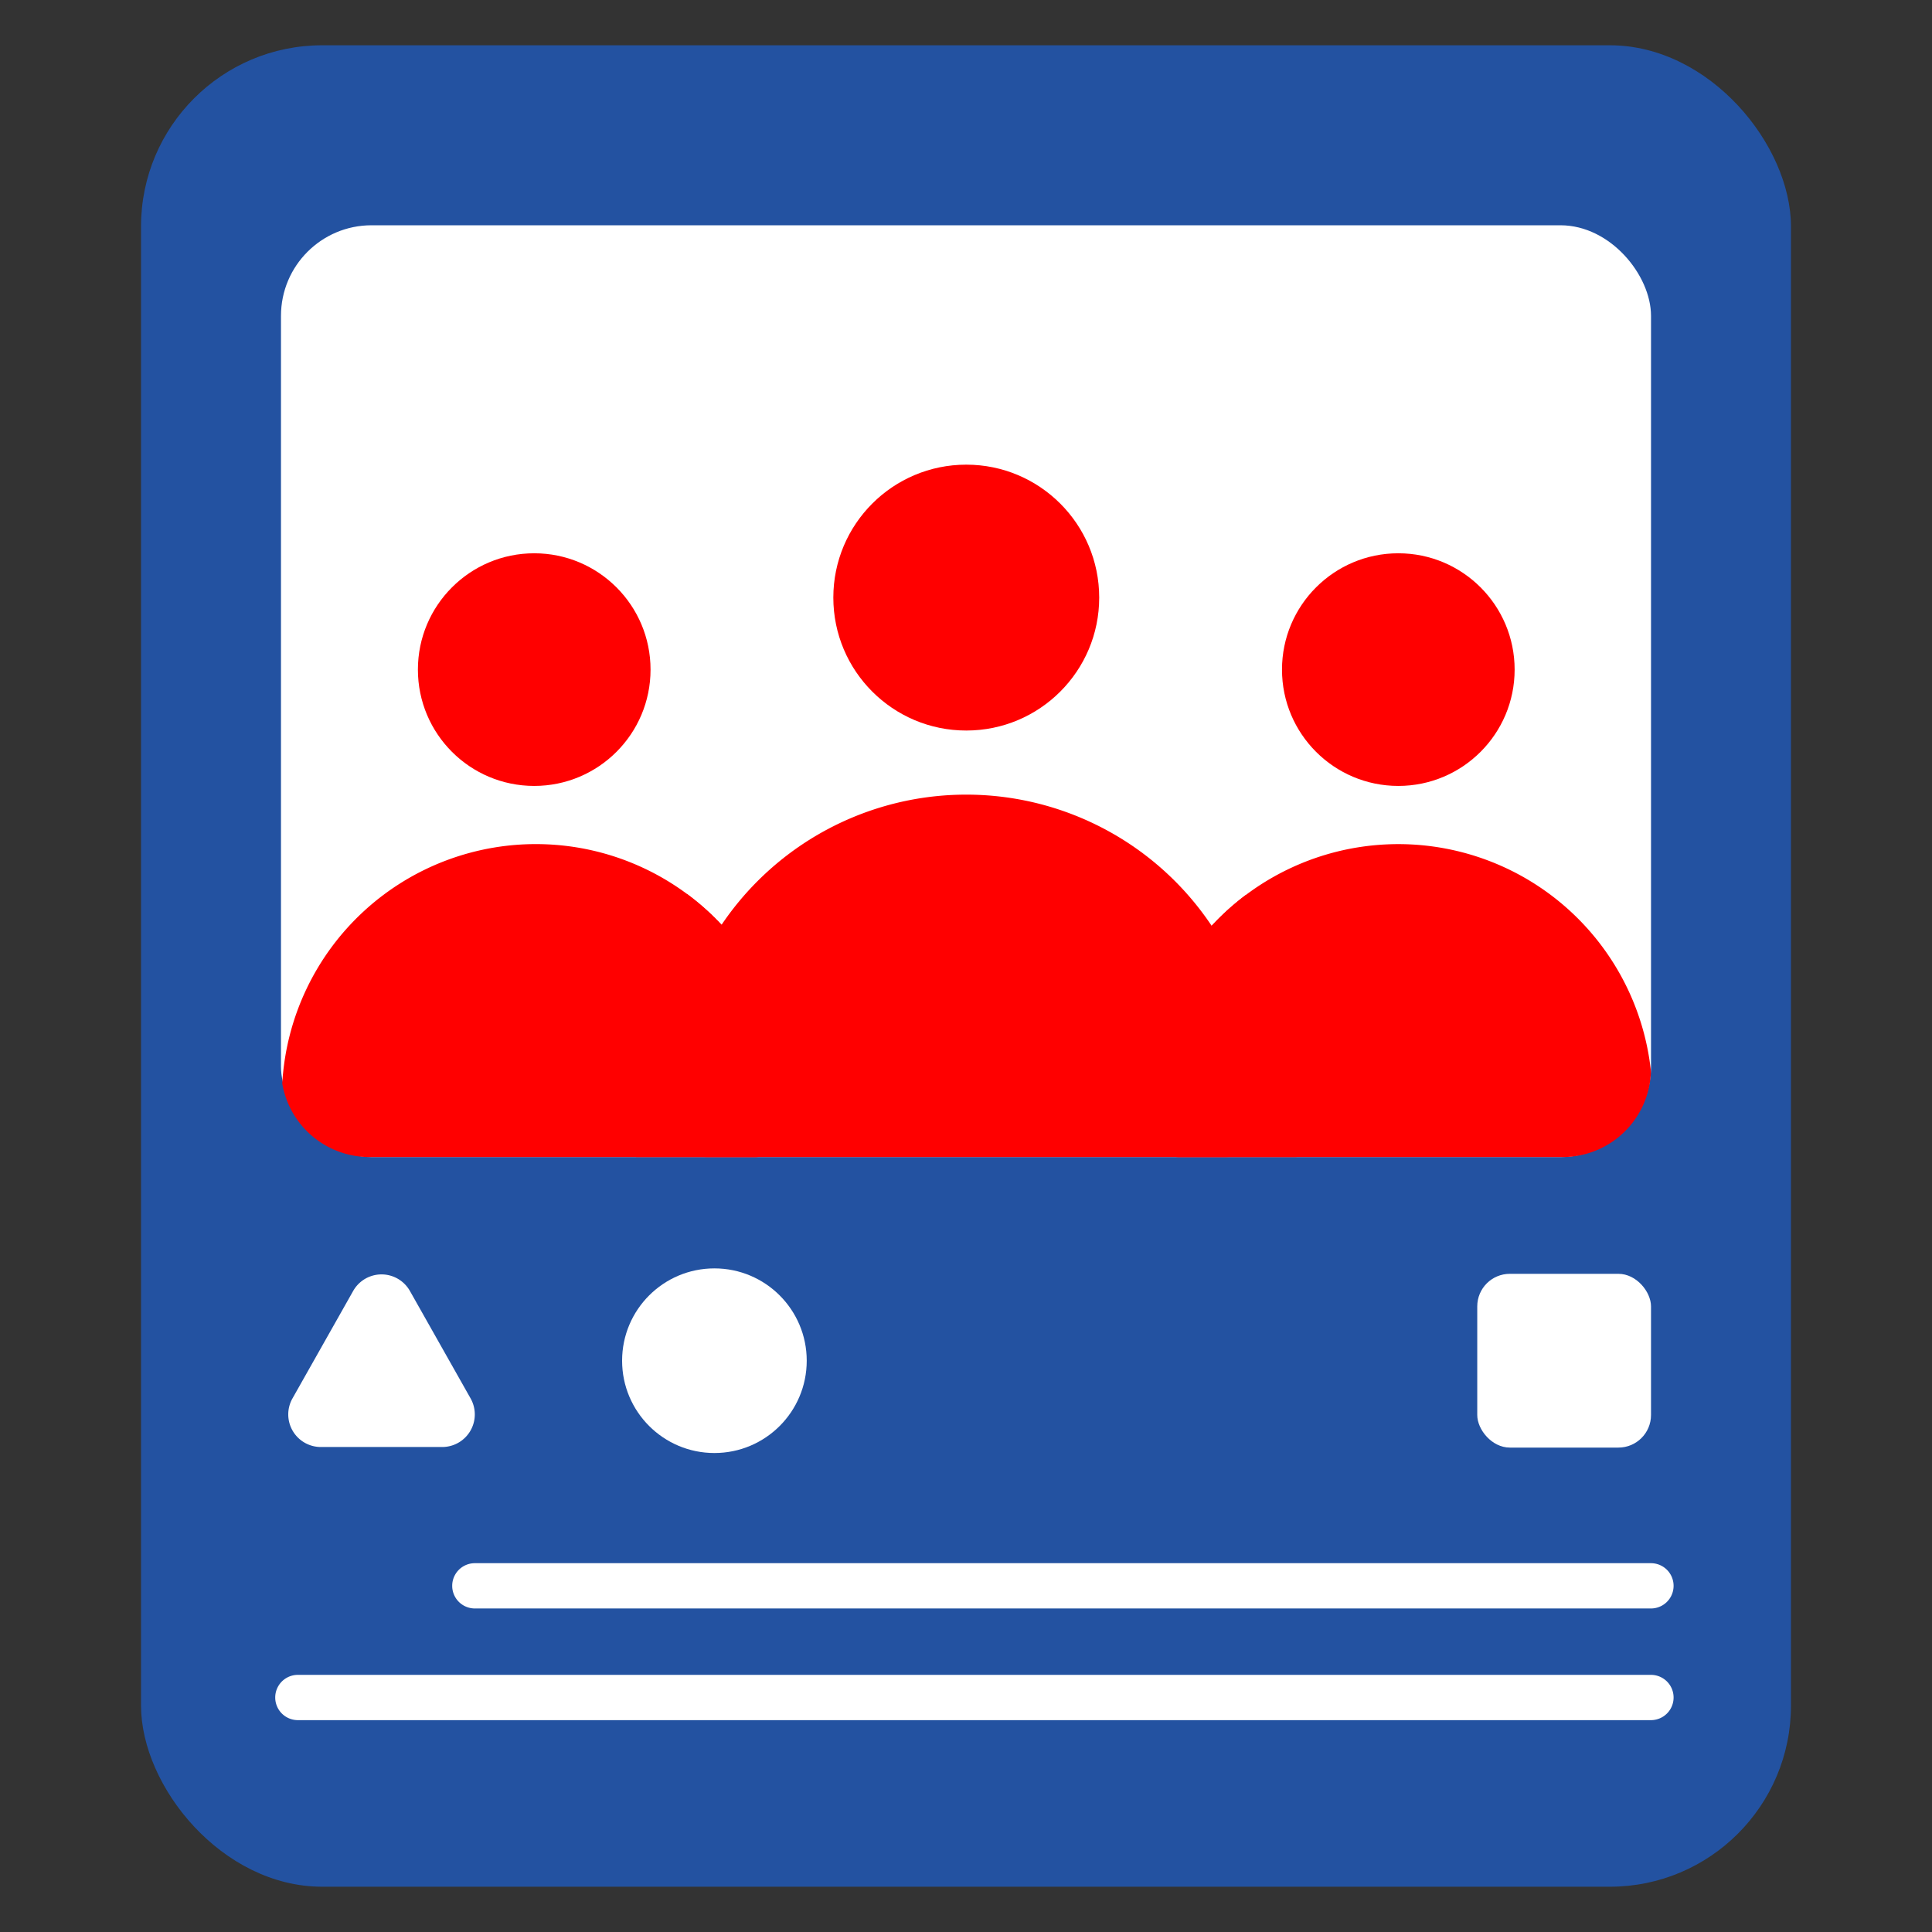
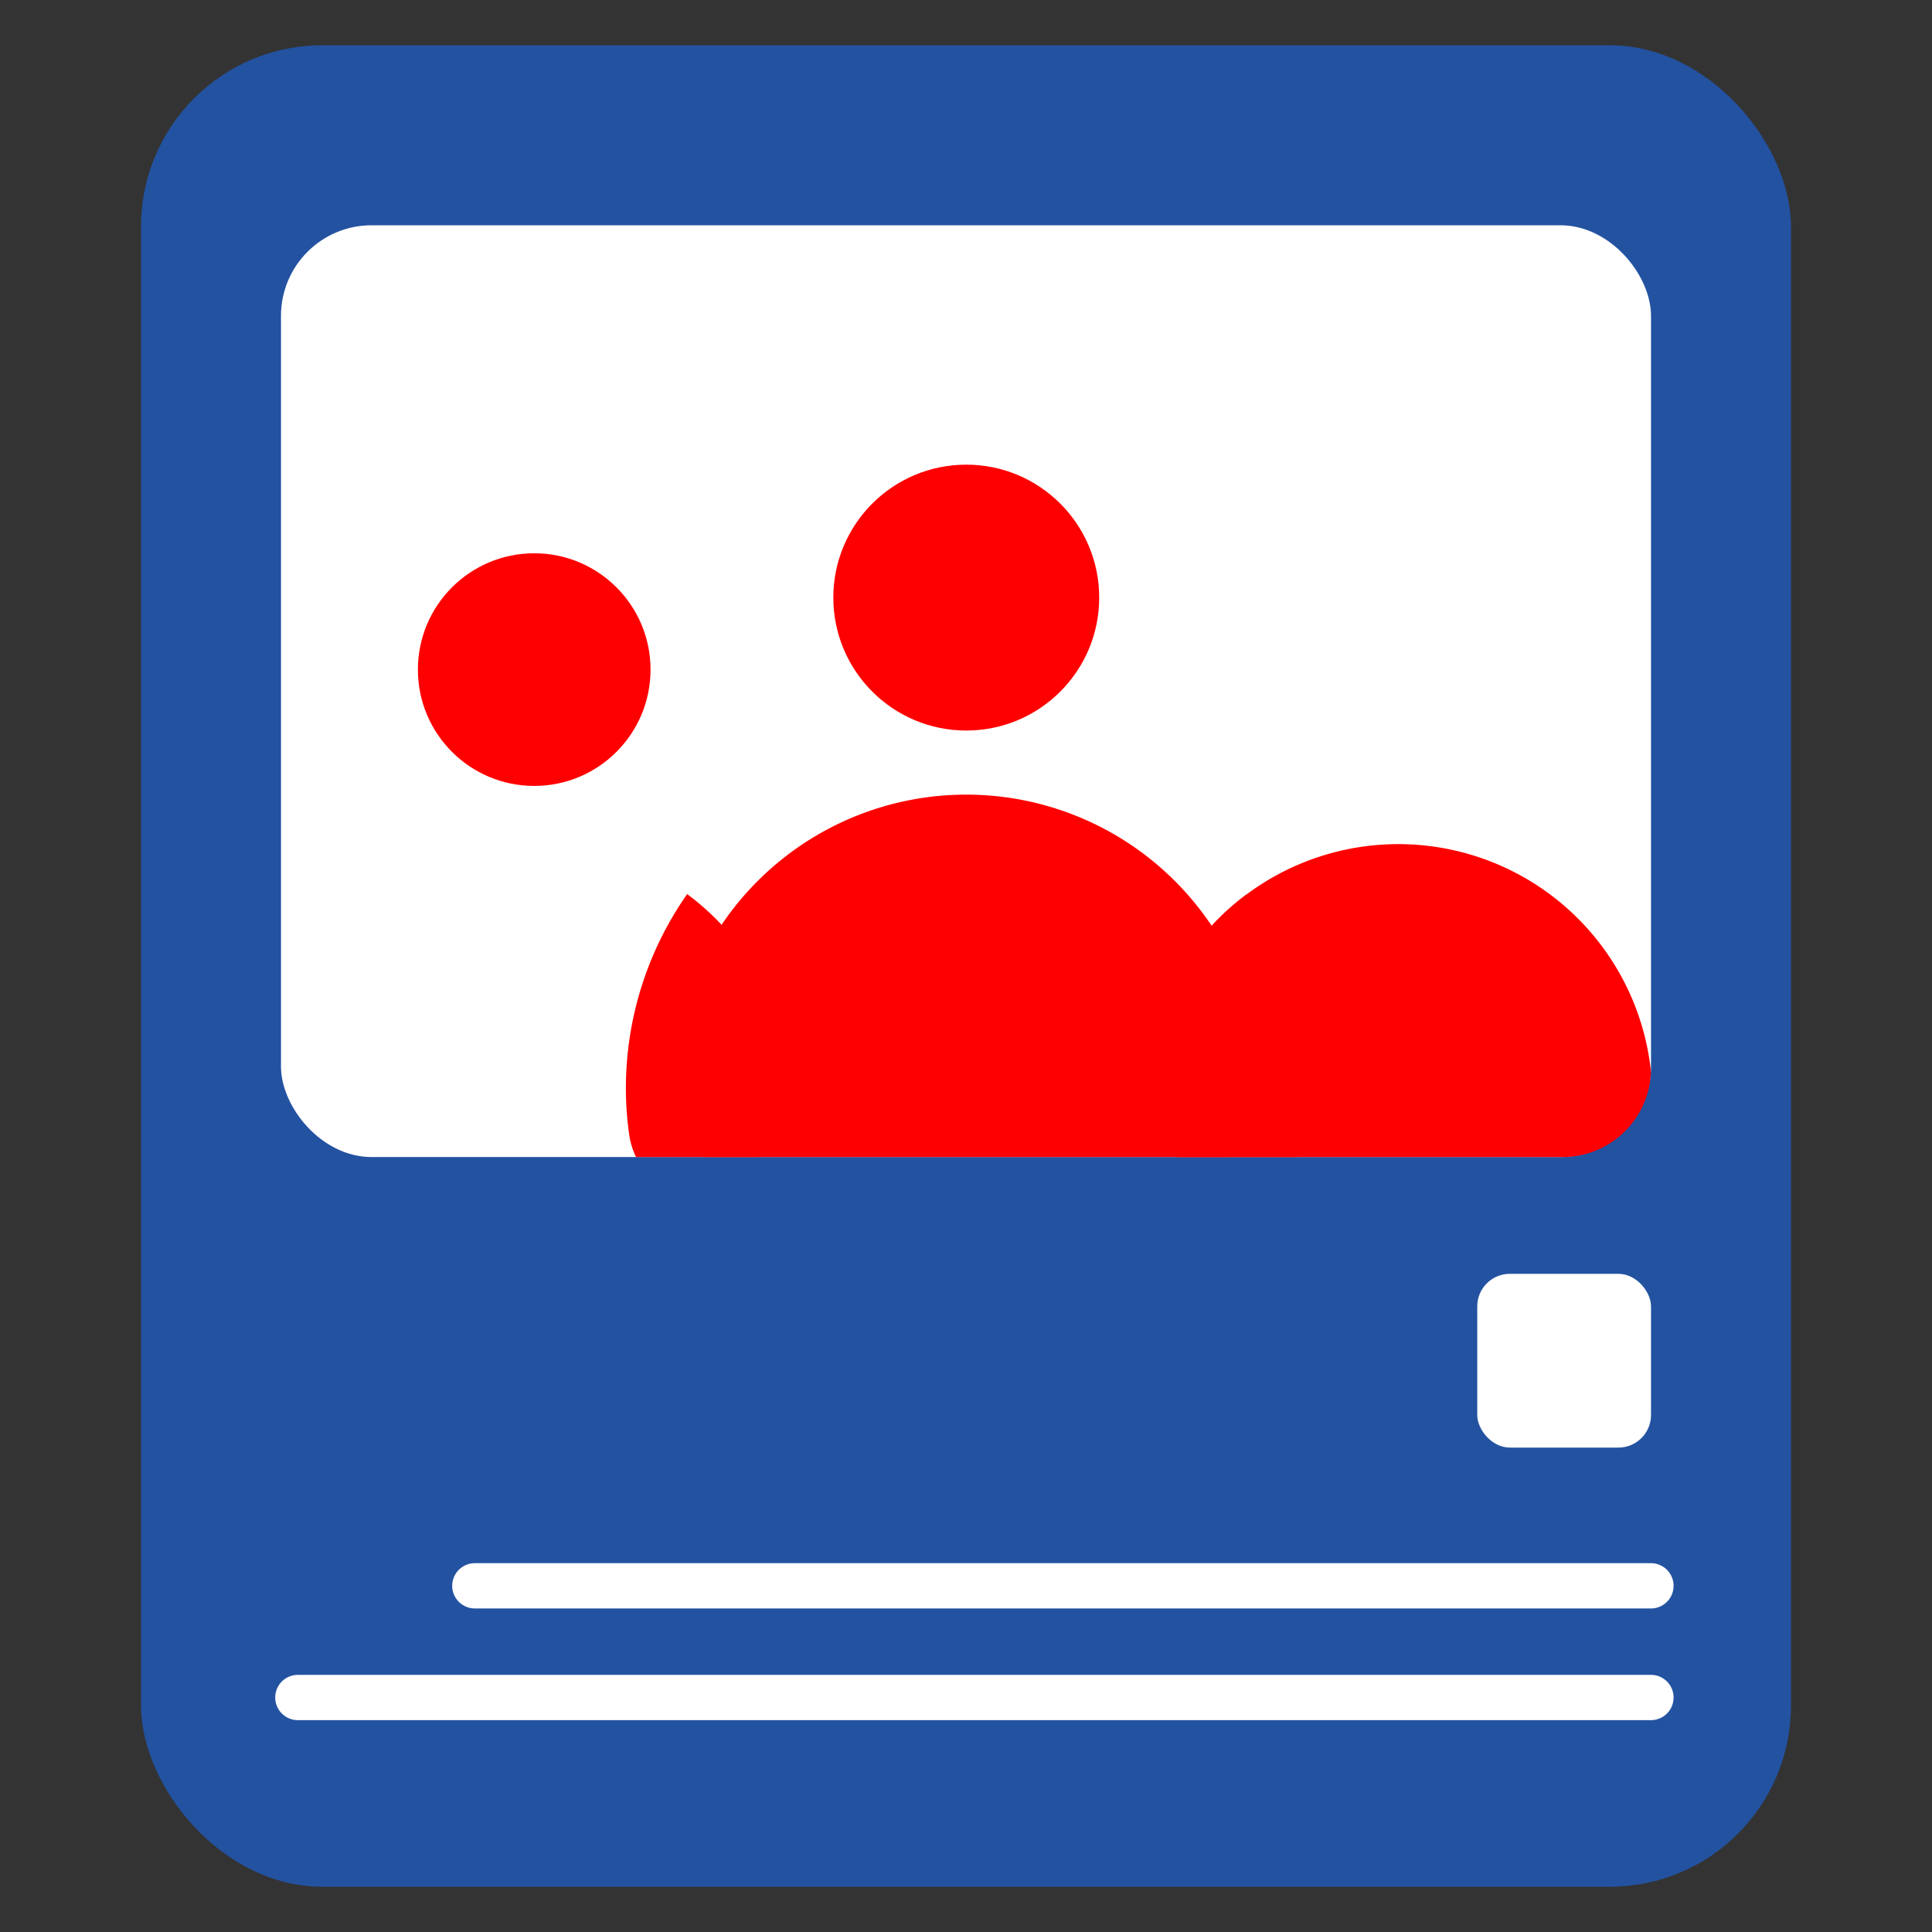
<svg xmlns="http://www.w3.org/2000/svg" version="1.1" width="512" height="512" x="0" y="0" viewBox="0 0 512 512" style="enable-background:new 0 0 512 512" xml:space="preserve" class="">
  <rect x="0" y="0" width="512" height="512" fill="#333333" stroke="none" />
  <g>
    <rect width="437.248" height="488" x="37.376" y="12" fill="#2352a1" rx="48" opacity="1" data-original="#d32f2f" class="" />
    <rect width="363.072" height="246.928" x="74.464" y="59.7" fill="#ffffff" rx="24" opacity="1" data-original="#ffffff" class="" />
    <g fill="#2196f3">
-       <path d="M437.518 283.93a67.325 67.325 0 0 0-134.275 7.1 63.136 63.136 0 0 0 .5 7.887 8.824 8.824 0 0 0 8.758 7.713h101.61a23.421 23.421 0 0 0 23.407-22.7z" fill="#ff0000" opacity="1" data-original="#2196f3" class="" />
-       <circle cx="370.568" cy="177.452" r="30.826" fill="#ff0000" opacity="1" data-original="#2196f3" class="" />
+       <path d="M437.518 283.93a67.325 67.325 0 0 0-134.275 7.1 63.136 63.136 0 0 0 .5 7.887 8.824 8.824 0 0 0 8.758 7.713h101.61a23.421 23.421 0 0 0 23.407-22.7" fill="#ff0000" opacity="1" data-original="#2196f3" class="" />
      <circle cx="141.575" cy="177.452" r="30.826" fill="#ff0000" opacity="1" data-original="#2196f3" class="" />
-       <path d="M208.831 298.915a63.136 63.136 0 0 0 .5-7.887A67.321 67.321 0 0 0 74.8 287.151a23.425 23.425 0 0 0 23.086 19.477h102.187a8.823 8.823 0 0 0 8.758-7.713z" fill="#ff0000" opacity="1" data-original="#2196f3" class="" />
    </g>
    <path fill="#ff0000" d="M345.39 300.73a86.151 86.151 0 0 0 .887-12.223 89.692 89.692 0 0 0-16.088-51.352 67.221 67.221 0 0 0-26.946 53.873 63.136 63.136 0 0 0 .5 7.887 8.824 8.824 0 0 0 8.758 7.713H343.6a20.592 20.592 0 0 0 1.79-5.898zM208.831 298.915a63.136 63.136 0 0 0 .5-7.887 67.223 67.223 0 0 0-27.231-54.084 89.7 89.7 0 0 0-16.234 51.563 86.426 86.426 0 0 0 .886 12.224 20.619 20.619 0 0 0 1.794 5.9h31.527a8.823 8.823 0 0 0 8.758-7.716z" opacity="1" data-original="#1976d2" class="" />
    <path fill="#ff0000" d="M324.776 306.628a8.838 8.838 0 0 0 8.736-7.6 73.794 73.794 0 0 0 .765-10.516 78.206 78.206 0 0 0-156.411 0 73.794 73.794 0 0 0 .765 10.516 8.837 8.837 0 0 0 8.736 7.6z" opacity="1" data-original="#2196f3" class="" />
    <circle cx="256.071" cy="158.369" r="35.23" fill="#ff0000" opacity="1" data-original="#2196f3" class="" />
    <g fill="#fff">
-       <path d="m124.71 370.591-16.082-28.473a8.635 8.635 0 0 0-15.037 0l-16.082 28.473a8.635 8.635 0 0 0 7.518 12.881h32.165a8.635 8.635 0 0 0 7.518-12.881z" fill="#ffffff" opacity="1" data-original="#ffffff" class="" />
      <rect width="46.05" height="46.05" x="391.486" y="337.576" rx="8.634" fill="#ffffff" opacity="1" data-original="#ffffff" class="" />
-       <circle cx="189.327" cy="360.601" r="24.464" fill="#ffffff" opacity="1" data-original="#ffffff" class="" />
    </g>
    <g fill="#b71c1c">
      <path d="M437.518 414.261H125.839a6 6 0 0 0 0 12h311.679a6 6 0 0 0 0-12zM437.518 443.856H78.938a6 6 0 1 0 0 12h358.58a6 6 0 1 0 0-12z" fill="#ffffff" opacity="1" data-original="#b71c1c" class="" />
    </g>
  </g>
</svg>